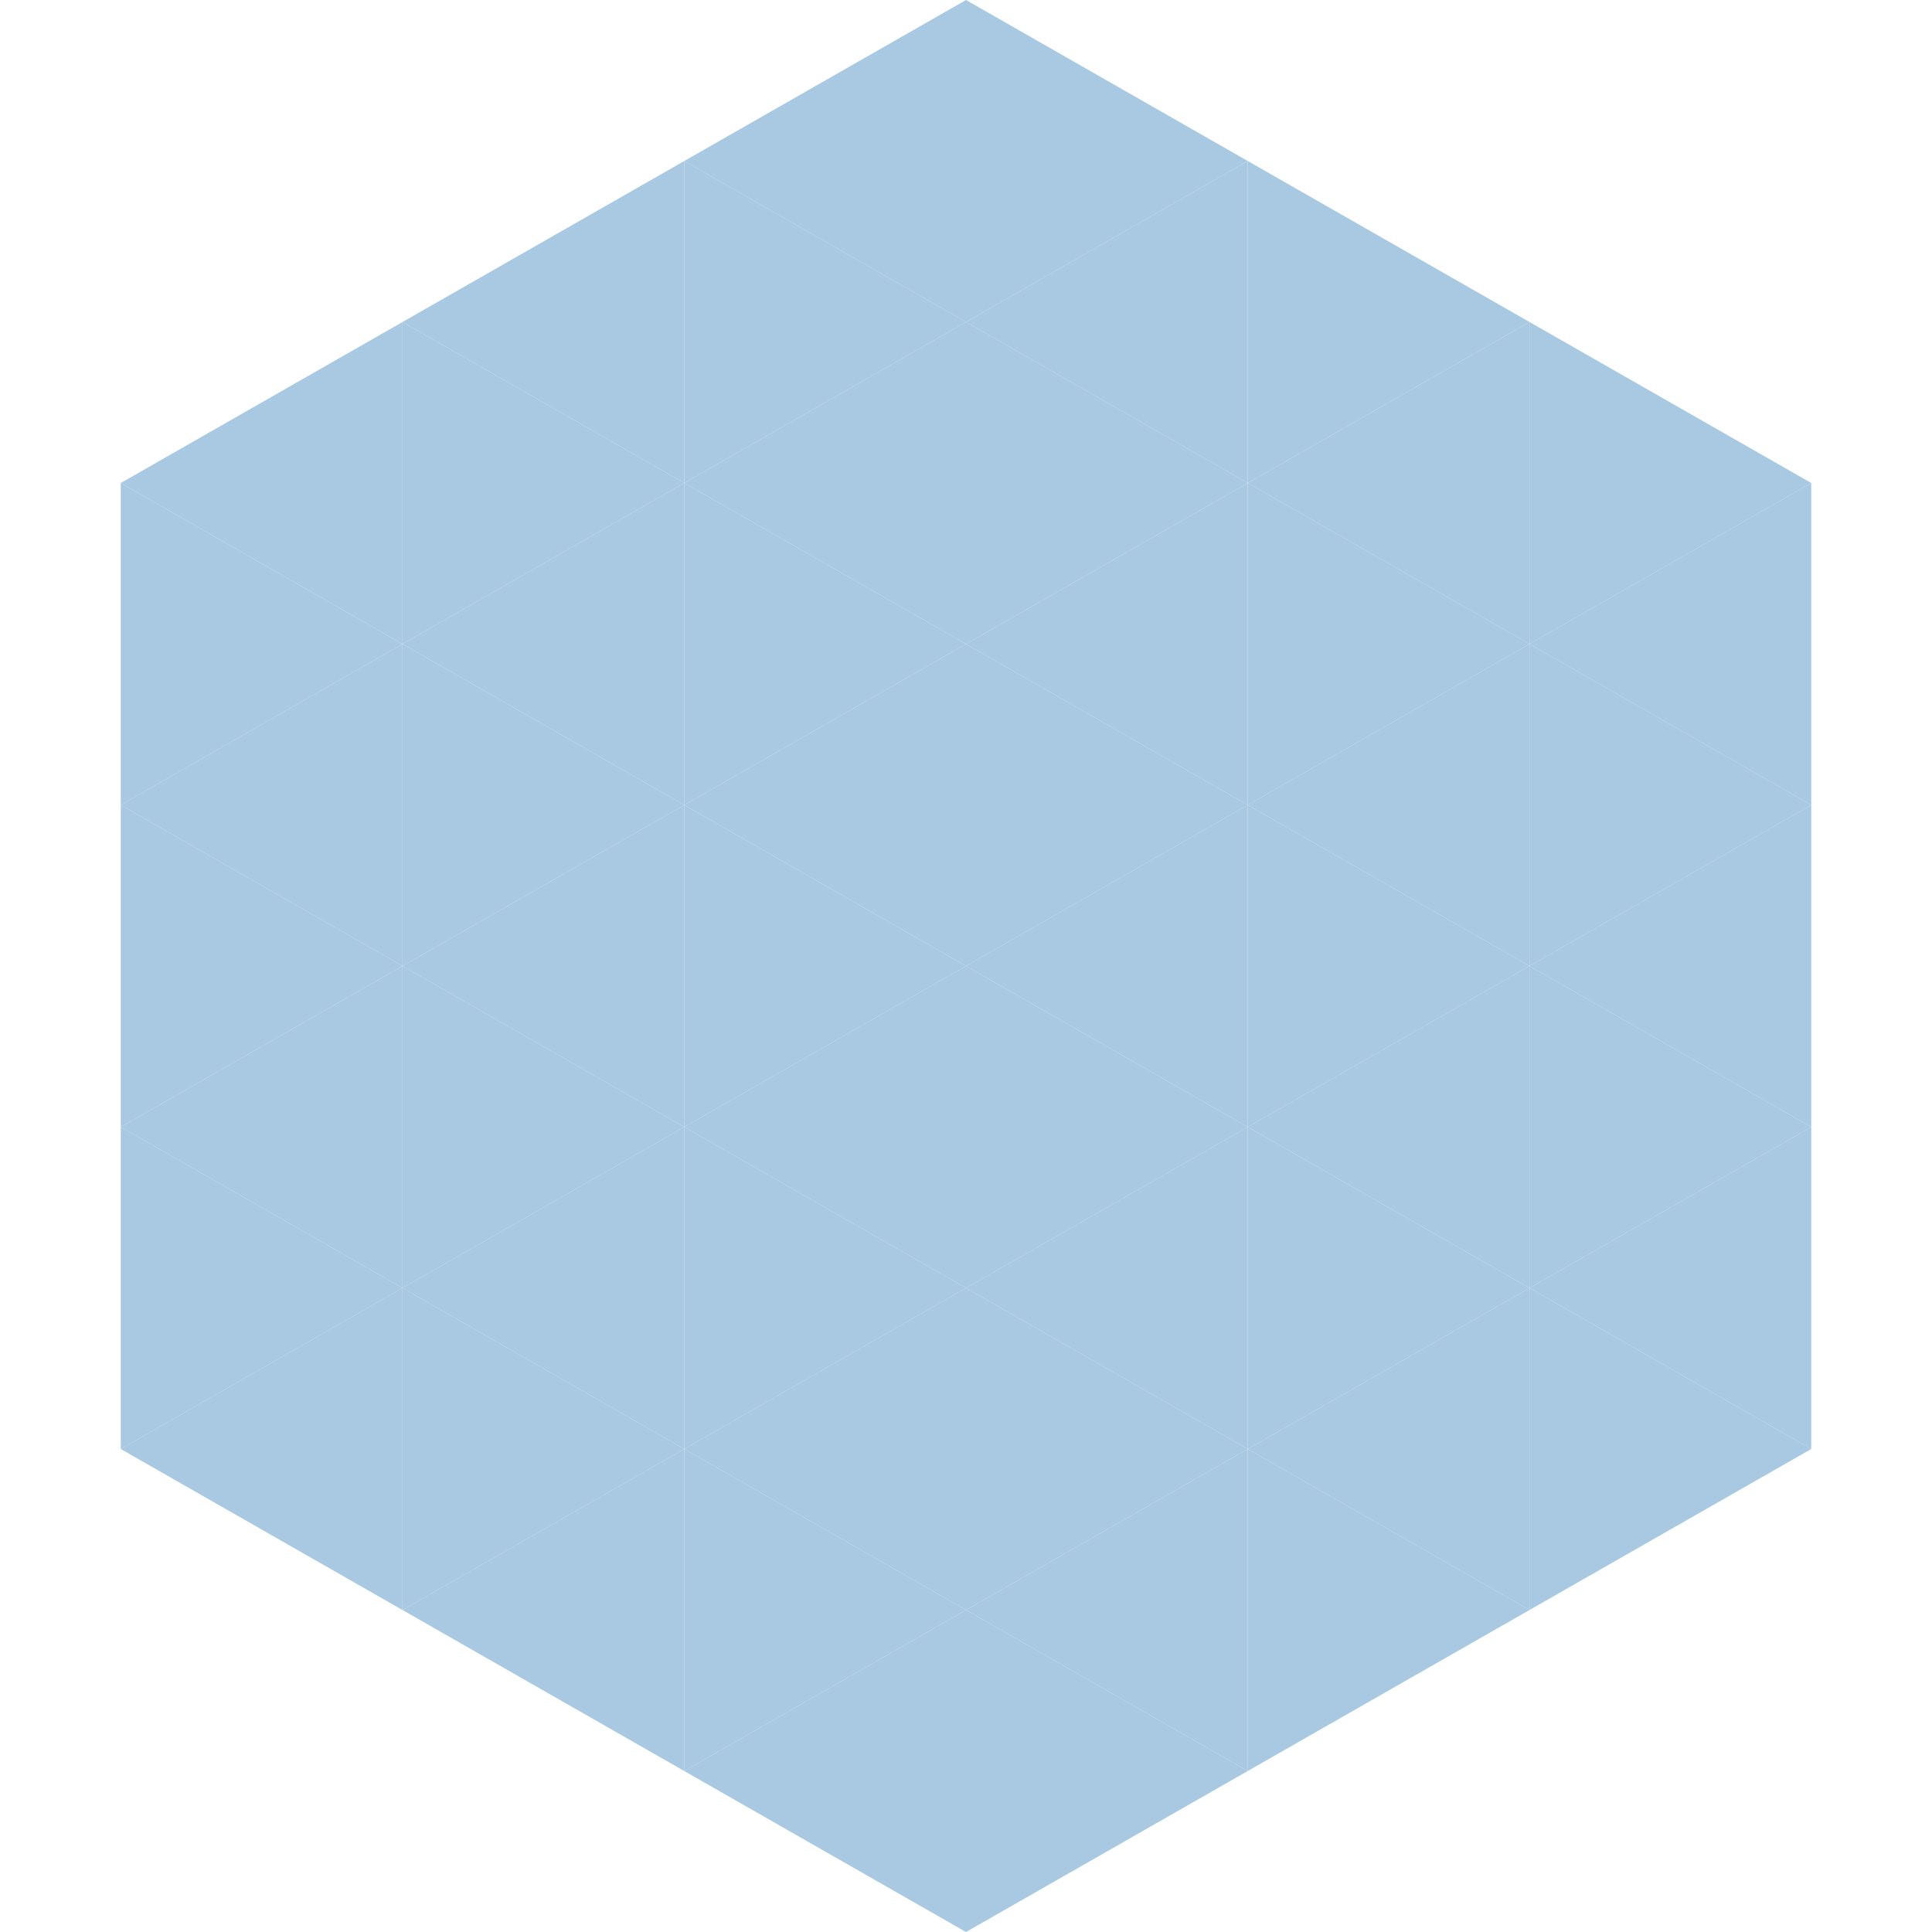
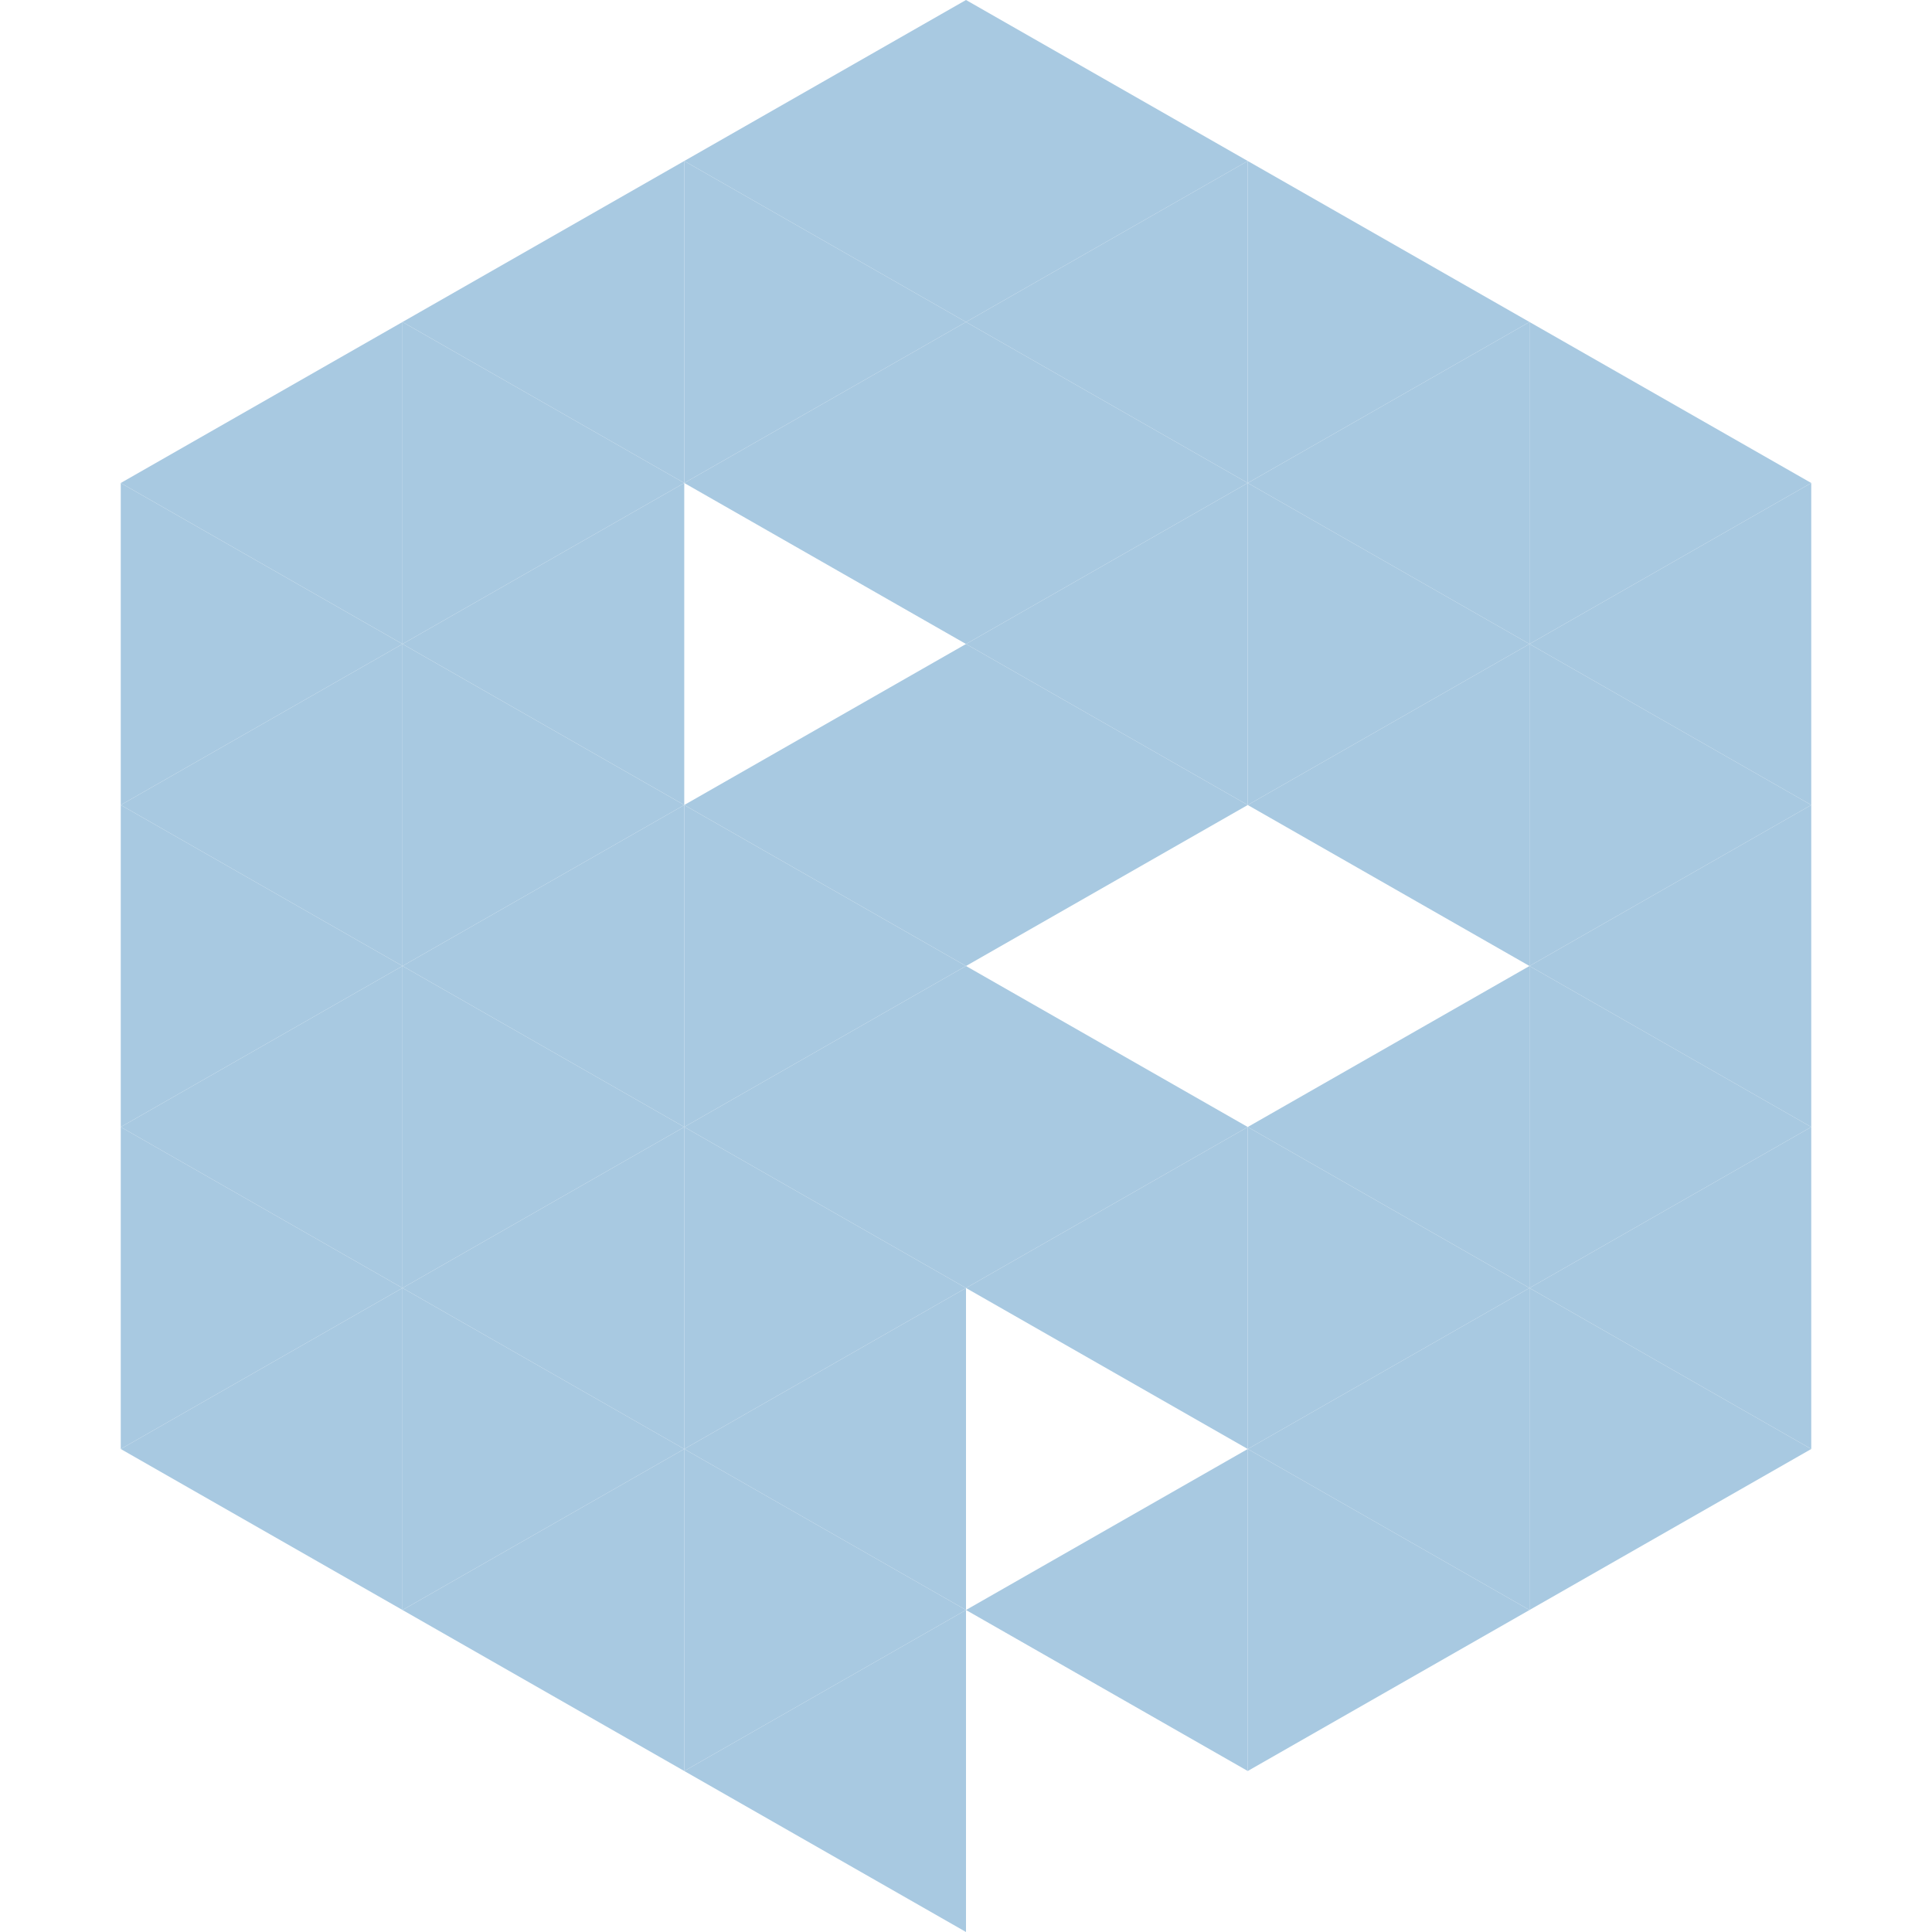
<svg xmlns="http://www.w3.org/2000/svg" width="240" height="240">
  <polygon points="50,40 15,60 50,80" style="fill:rgb(168,201,225)" />
  <polygon points="190,40 225,60 190,80" style="fill:rgb(168,201,225)" />
  <polygon points="15,60 50,80 15,100" style="fill:rgb(168,201,225)" />
  <polygon points="225,60 190,80 225,100" style="fill:rgb(168,201,225)" />
  <polygon points="50,80 15,100 50,120" style="fill:rgb(168,201,225)" />
  <polygon points="190,80 225,100 190,120" style="fill:rgb(168,201,225)" />
  <polygon points="15,100 50,120 15,140" style="fill:rgb(168,201,225)" />
  <polygon points="225,100 190,120 225,140" style="fill:rgb(168,201,225)" />
  <polygon points="50,120 15,140 50,160" style="fill:rgb(168,201,225)" />
  <polygon points="190,120 225,140 190,160" style="fill:rgb(168,201,225)" />
  <polygon points="15,140 50,160 15,180" style="fill:rgb(168,201,225)" />
  <polygon points="225,140 190,160 225,180" style="fill:rgb(168,201,225)" />
  <polygon points="50,160 15,180 50,200" style="fill:rgb(168,201,225)" />
  <polygon points="190,160 225,180 190,200" style="fill:rgb(168,201,225)" />
  <polygon points="15,180 50,200 15,220" style="fill:rgb(255,255,255); fill-opacity:0" />
  <polygon points="225,180 190,200 225,220" style="fill:rgb(255,255,255); fill-opacity:0" />
  <polygon points="50,0 85,20 50,40" style="fill:rgb(255,255,255); fill-opacity:0" />
  <polygon points="190,0 155,20 190,40" style="fill:rgb(255,255,255); fill-opacity:0" />
  <polygon points="85,20 50,40 85,60" style="fill:rgb(168,201,225)" />
  <polygon points="155,20 190,40 155,60" style="fill:rgb(168,201,225)" />
  <polygon points="50,40 85,60 50,80" style="fill:rgb(168,201,225)" />
  <polygon points="190,40 155,60 190,80" style="fill:rgb(168,201,225)" />
  <polygon points="85,60 50,80 85,100" style="fill:rgb(168,201,225)" />
  <polygon points="155,60 190,80 155,100" style="fill:rgb(168,201,225)" />
  <polygon points="50,80 85,100 50,120" style="fill:rgb(168,201,225)" />
  <polygon points="190,80 155,100 190,120" style="fill:rgb(168,201,225)" />
  <polygon points="85,100 50,120 85,140" style="fill:rgb(168,201,225)" />
-   <polygon points="155,100 190,120 155,140" style="fill:rgb(168,201,225)" />
  <polygon points="50,120 85,140 50,160" style="fill:rgb(168,201,225)" />
  <polygon points="190,120 155,140 190,160" style="fill:rgb(168,201,225)" />
  <polygon points="85,140 50,160 85,180" style="fill:rgb(168,201,225)" />
  <polygon points="155,140 190,160 155,180" style="fill:rgb(168,201,225)" />
  <polygon points="50,160 85,180 50,200" style="fill:rgb(168,201,225)" />
  <polygon points="190,160 155,180 190,200" style="fill:rgb(168,201,225)" />
  <polygon points="85,180 50,200 85,220" style="fill:rgb(168,201,225)" />
  <polygon points="155,180 190,200 155,220" style="fill:rgb(168,201,225)" />
  <polygon points="120,0 85,20 120,40" style="fill:rgb(168,201,225)" />
  <polygon points="120,0 155,20 120,40" style="fill:rgb(168,201,225)" />
  <polygon points="85,20 120,40 85,60" style="fill:rgb(168,201,225)" />
  <polygon points="155,20 120,40 155,60" style="fill:rgb(168,201,225)" />
  <polygon points="120,40 85,60 120,80" style="fill:rgb(168,201,225)" />
  <polygon points="120,40 155,60 120,80" style="fill:rgb(168,201,225)" />
-   <polygon points="85,60 120,80 85,100" style="fill:rgb(168,201,225)" />
  <polygon points="155,60 120,80 155,100" style="fill:rgb(168,201,225)" />
  <polygon points="120,80 85,100 120,120" style="fill:rgb(168,201,225)" />
  <polygon points="120,80 155,100 120,120" style="fill:rgb(168,201,225)" />
  <polygon points="85,100 120,120 85,140" style="fill:rgb(168,201,225)" />
-   <polygon points="155,100 120,120 155,140" style="fill:rgb(168,201,225)" />
  <polygon points="120,120 85,140 120,160" style="fill:rgb(168,201,225)" />
  <polygon points="120,120 155,140 120,160" style="fill:rgb(168,201,225)" />
  <polygon points="85,140 120,160 85,180" style="fill:rgb(168,201,225)" />
  <polygon points="155,140 120,160 155,180" style="fill:rgb(168,201,225)" />
  <polygon points="120,160 85,180 120,200" style="fill:rgb(168,201,225)" />
-   <polygon points="120,160 155,180 120,200" style="fill:rgb(168,201,225)" />
  <polygon points="85,180 120,200 85,220" style="fill:rgb(168,201,225)" />
  <polygon points="155,180 120,200 155,220" style="fill:rgb(168,201,225)" />
  <polygon points="120,200 85,220 120,240" style="fill:rgb(168,201,225)" />
-   <polygon points="120,200 155,220 120,240" style="fill:rgb(168,201,225)" />
  <polygon points="85,220 120,240 85,260" style="fill:rgb(255,255,255); fill-opacity:0" />
  <polygon points="155,220 120,240 155,260" style="fill:rgb(255,255,255); fill-opacity:0" />
</svg>